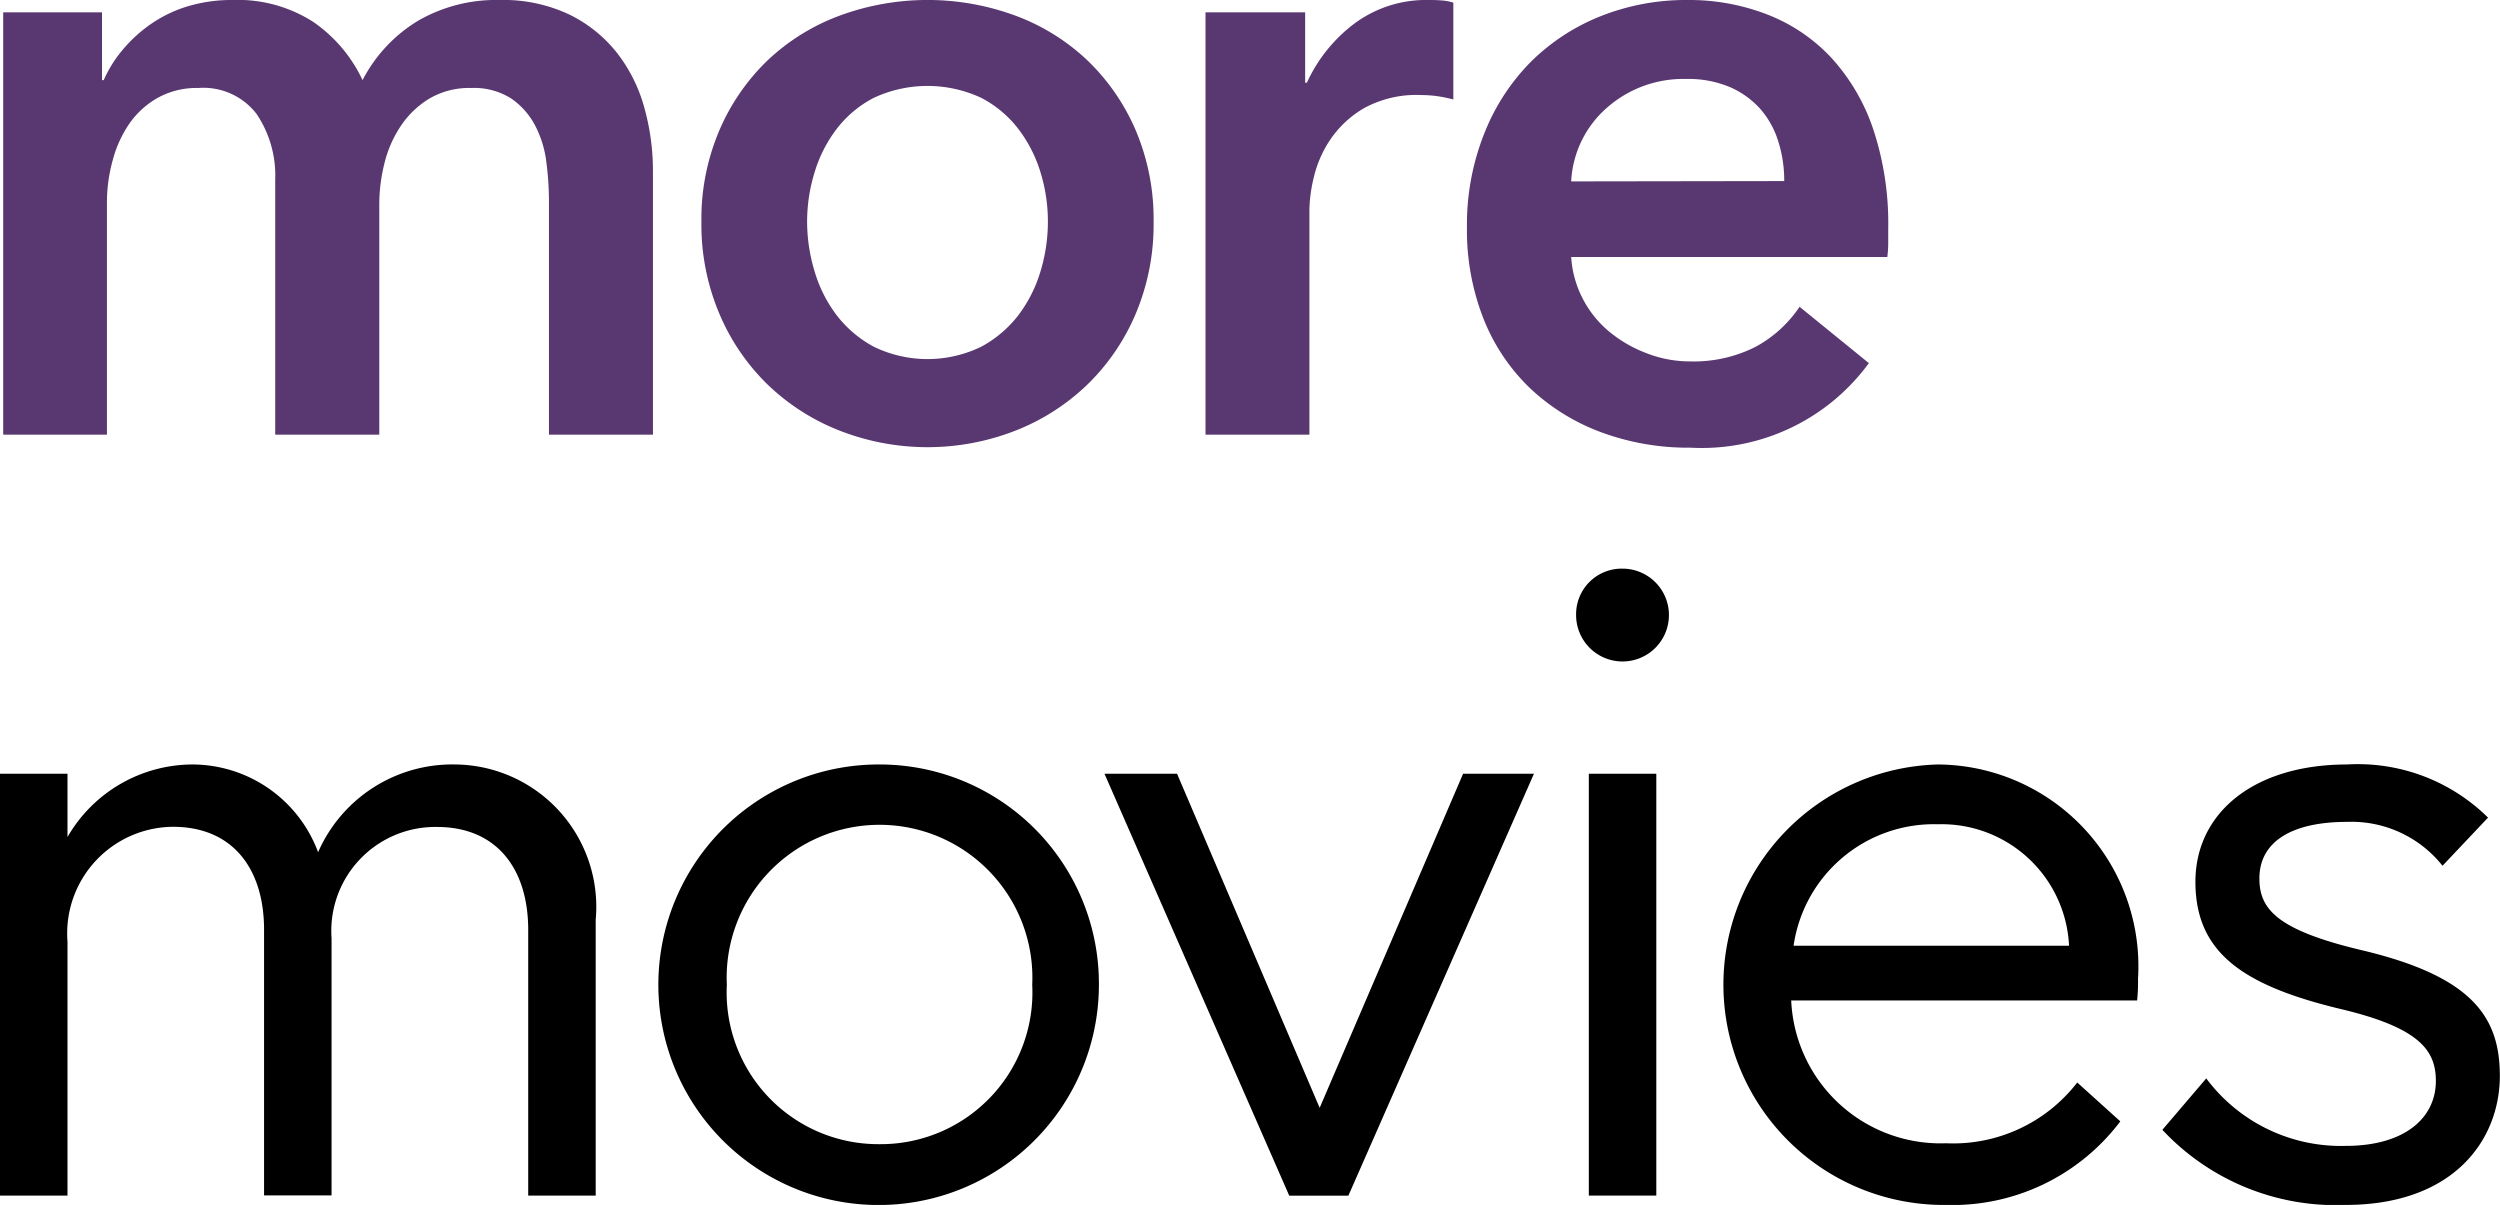
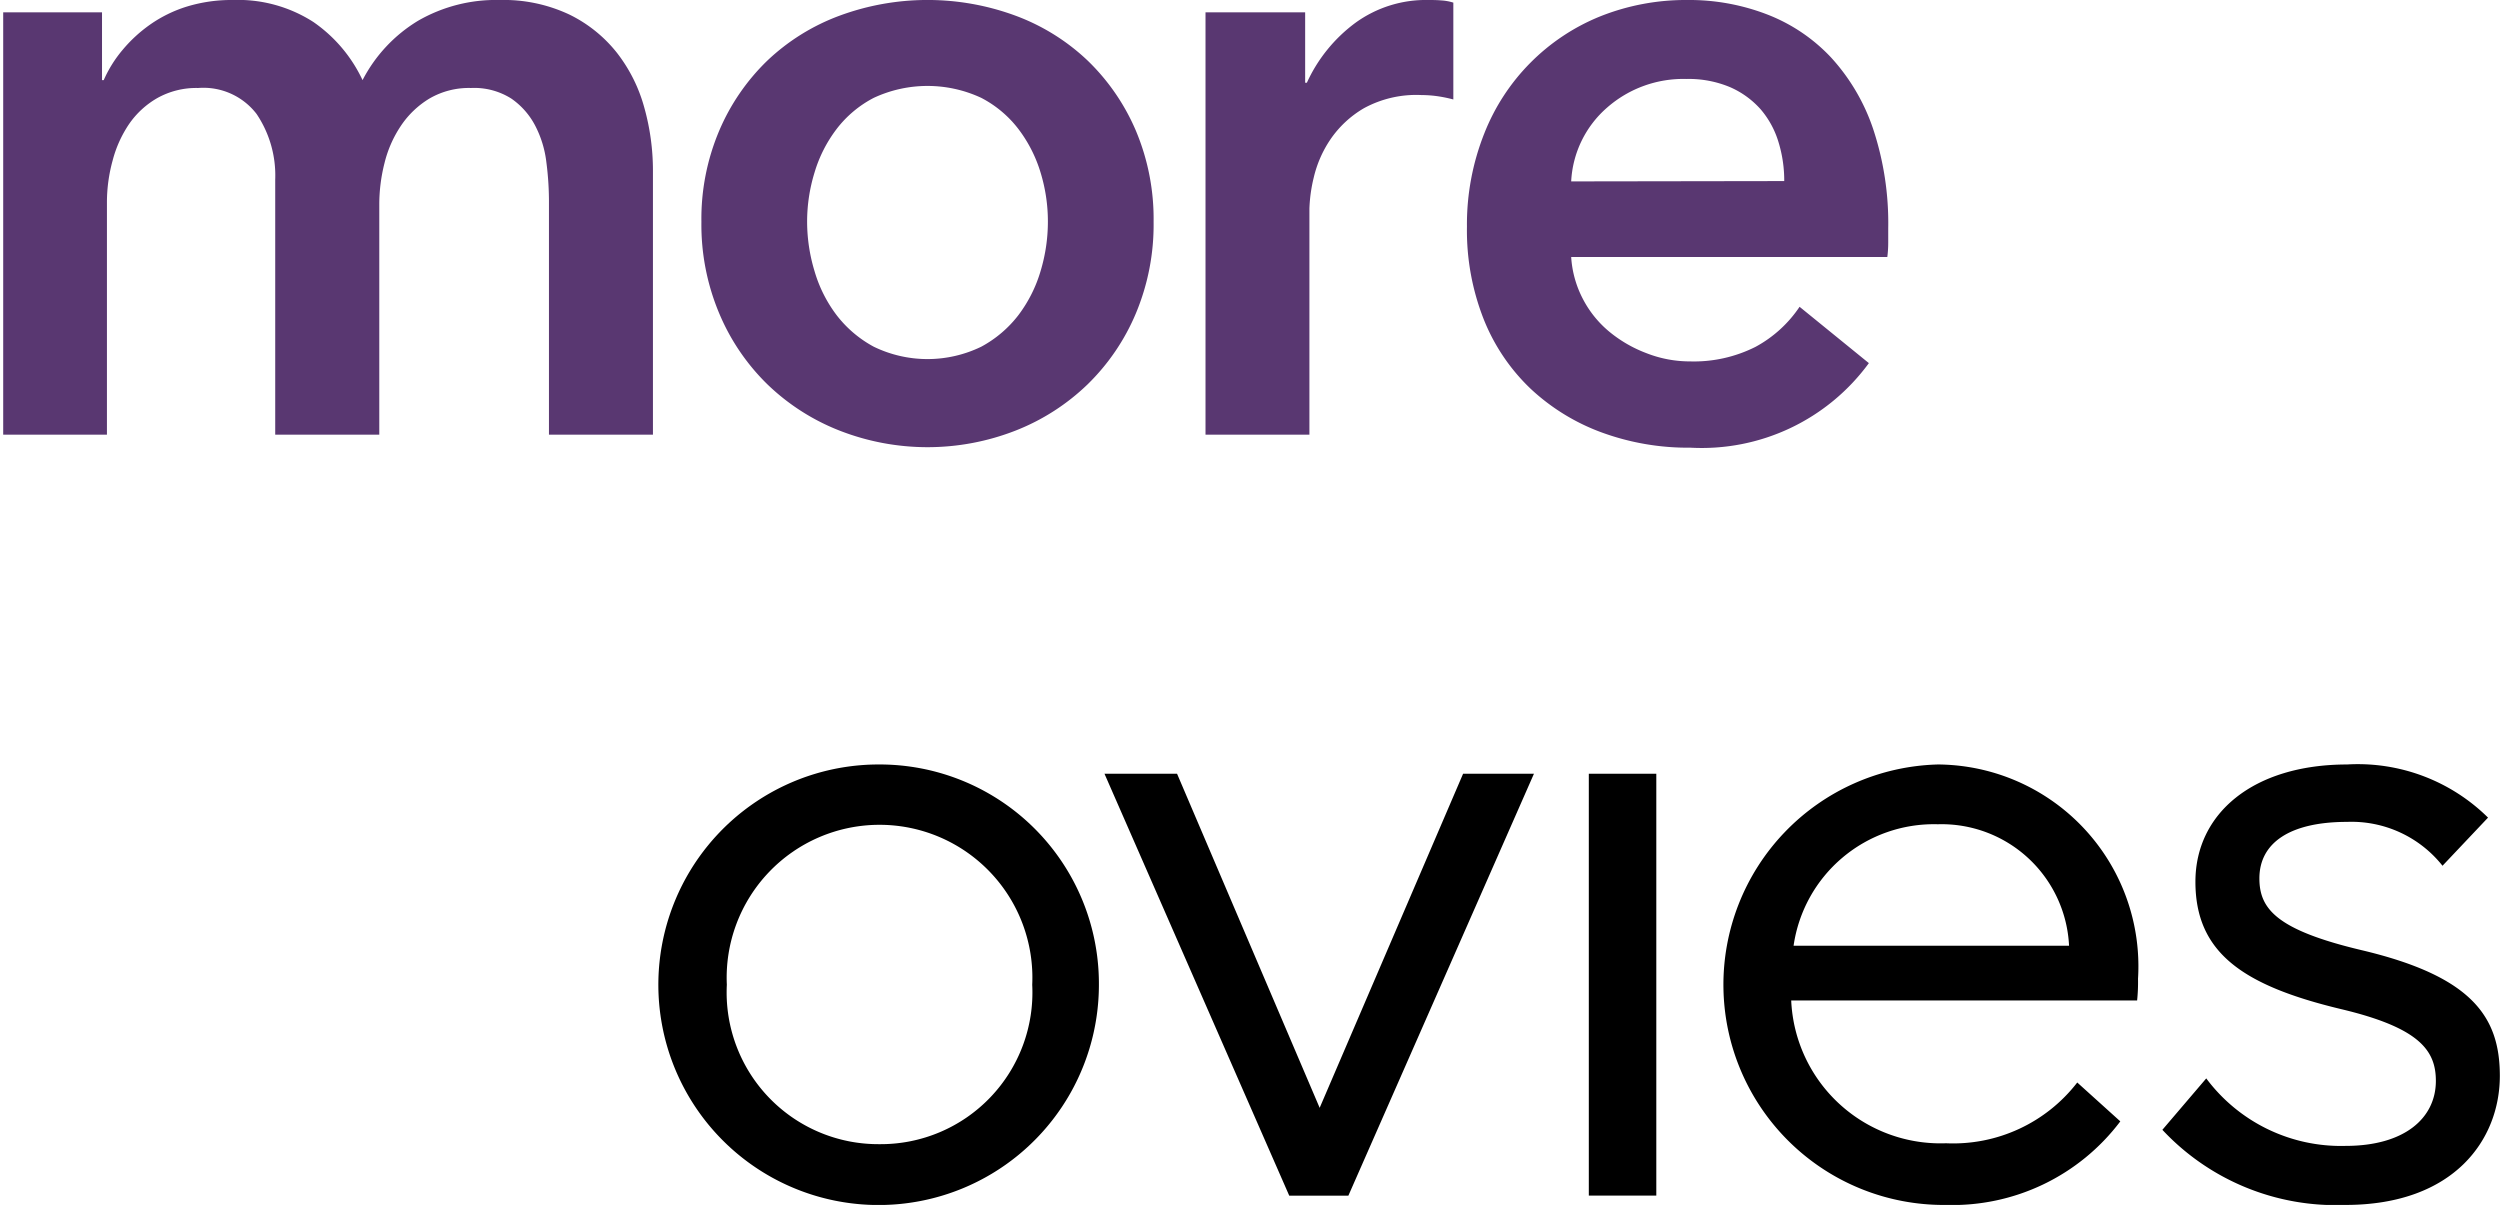
<svg xmlns="http://www.w3.org/2000/svg" viewBox="0 0 30.485 14.693">
  <g>
    <path d="M28.623,9.322c-1.152,0-1.852.6-1.852,1.43,0,.864.576,1.266,1.78,1.554.947.226,1.152.5,1.152.874,0,.453-.38.793-1.1.793a2.049,2.049,0,0,1-1.7-.823l-.535.627a2.894,2.894,0,0,0,2.232.916c1.328,0,1.883-.8,1.883-1.574,0-.721-.339-1.214-1.687-1.533-1.039-.247-1.245-.505-1.245-.875,0-.432.37-.689,1.07-.689a1.417,1.417,0,0,1,1.163.535l.555-.587a2.257,2.257,0,0,0-1.718-.648" />
    <path d="M26.071,11.935a2.461,2.461,0,0,0-2.439-2.613,2.686,2.686,0,0,0,.093,5.371,2.565,2.565,0,0,0,2.13-1.019L25.33,13.2a1.912,1.912,0,0,1-1.6.741A1.823,1.823,0,0,1,21.842,12.2H26.06a2.184,2.184,0,0,0,.011-.268m-4.2-.4a1.729,1.729,0,0,1,1.759-1.481,1.556,1.556,0,0,1,1.6,1.481Z" />
    <rect x="19.374" y="9.435" width="0.823" height="5.144" />
-     <path d="M19.219,7.5a.566.566,0,1,0,.566-.566.556.556,0,0,0-.566.566" />
    <polygon points="18.705 9.435 17.841 9.435 16.092 13.509 14.353 9.435 13.468 9.435 15.721 14.58 16.442 14.58 18.705 9.435" />
    <path d="M10.721,9.322A2.686,2.686,0,1,0,13.4,12.008a2.673,2.673,0,0,0-2.675-2.686m0,4.63a1.85,1.85,0,0,1-1.862-1.944,1.864,1.864,0,1,1,3.724,0,1.85,1.85,0,0,1-1.862,1.944" />
-     <path d="M.823,11.482a1.3,1.3,0,0,1,1.286-1.4c.731,0,1.111.514,1.111,1.255v3.24h.823V11.442a1.268,1.268,0,0,1,1.286-1.358c.731,0,1.112.514,1.112,1.255v3.24h.823V11.215A1.736,1.736,0,0,0,5.556,9.322a1.786,1.786,0,0,0-1.677,1.07,1.639,1.639,0,0,0-1.523-1.07,1.765,1.765,0,0,0-1.533.885V9.435H0v5.144H.823Z" />
    <path d="M6.092,0a1.882,1.882,0,0,1,.85.177,1.678,1.678,0,0,1,.581.467,1.9,1.9,0,0,1,.333.666,2.854,2.854,0,0,1,.106.772V5.3H6.694V2.447a3.743,3.743,0,0,0-.032-.472,1.288,1.288,0,0,0-.137-.445.915.915,0,0,0-.29-.328.845.845,0,0,0-.492-.129.955.955,0,0,0-.507.129,1.107,1.107,0,0,0-.348.333,1.422,1.422,0,0,0-.2.456,2.056,2.056,0,0,0-.063.5V5.3H3.356V2.19a1.342,1.342,0,0,0-.227-.8.817.817,0,0,0-.713-.317.972.972,0,0,0-.5.124,1.055,1.055,0,0,0-.343.317,1.436,1.436,0,0,0-.2.445,1.923,1.923,0,0,0-.069.51V5.3H.039V.15H1.244V.977h.021A1.508,1.508,0,0,1,1.492.612,1.741,1.741,0,0,1,1.83.3,1.607,1.607,0,0,1,2.279.08,1.861,1.861,0,0,1,2.839,0a1.7,1.7,0,0,1,.982.268,1.777,1.777,0,0,1,.6.709A1.824,1.824,0,0,1,5.1.252,1.9,1.9,0,0,1,6.092,0" fill="#593771" />
    <path d="M8.553,2.705A2.753,2.753,0,0,1,8.77,1.594,2.609,2.609,0,0,1,9.356.74a2.579,2.579,0,0,1,.877-.547,3.1,3.1,0,0,1,2.155,0,2.574,2.574,0,0,1,.876.547,2.611,2.611,0,0,1,.587.854,2.77,2.77,0,0,1,.216,1.111,2.8,2.8,0,0,1-.216,1.116,2.634,2.634,0,0,1-.587.864,2.661,2.661,0,0,1-.876.564,2.948,2.948,0,0,1-2.155,0,2.666,2.666,0,0,1-.877-.564,2.631,2.631,0,0,1-.586-.864,2.788,2.788,0,0,1-.217-1.116m1.289,0a2.085,2.085,0,0,0,.09.6,1.653,1.653,0,0,0,.269.537,1.421,1.421,0,0,0,.454.386,1.5,1.5,0,0,0,1.31,0,1.421,1.421,0,0,0,.454-.386,1.675,1.675,0,0,0,.27-.537,2.084,2.084,0,0,0,.089-.6,2.036,2.036,0,0,0-.089-.6,1.675,1.675,0,0,0-.27-.531,1.359,1.359,0,0,0-.454-.381,1.552,1.552,0,0,0-1.31,0,1.359,1.359,0,0,0-.454.381,1.653,1.653,0,0,0-.269.531,2.037,2.037,0,0,0-.09.6" fill="#593771" />
    <path d="M14.7.15h1.215v.859h.021a1.874,1.874,0,0,1,.591-.73A1.463,1.463,0,0,1,17.416,0c.049,0,.1,0,.158.005a.611.611,0,0,1,.148.027V1.213a1.643,1.643,0,0,0-.217-.043,1.492,1.492,0,0,0-.174-.011,1.329,1.329,0,0,0-.7.161,1.269,1.269,0,0,0-.412.386,1.4,1.4,0,0,0-.2.462,1.834,1.834,0,0,0-.052.376V5.3H14.7Z" fill="#593771" />
-     <path d="M23.025,2.791v.171a1.406,1.406,0,0,1-.011.172H19.159a1.274,1.274,0,0,0,.142.51,1.289,1.289,0,0,0,.322.4,1.592,1.592,0,0,0,.455.263,1.45,1.45,0,0,0,.528.1,1.672,1.672,0,0,0,.8-.177,1.51,1.51,0,0,0,.538-.489l.845.687a2.524,2.524,0,0,1-2.176,1.031,3.058,3.058,0,0,1-1.088-.188,2.557,2.557,0,0,1-.861-.531,2.39,2.39,0,0,1-.57-.843,2.953,2.953,0,0,1-.206-1.133A3,3,0,0,1,18.1,1.626a2.587,2.587,0,0,1,.565-.87A2.543,2.543,0,0,1,19.512.2,2.818,2.818,0,0,1,20.574,0a2.639,2.639,0,0,1,.977.177A2.109,2.109,0,0,1,22.327.7a2.443,2.443,0,0,1,.513.869,3.651,3.651,0,0,1,.185,1.219m-1.268-.58a1.6,1.6,0,0,0-.069-.472,1.1,1.1,0,0,0-.216-.4,1.07,1.07,0,0,0-.375-.273,1.3,1.3,0,0,0-.534-.1,1.408,1.408,0,0,0-.966.349,1.277,1.277,0,0,0-.438.9Z" fill="#593771" />
+     <path d="M23.025,2.791v.171a1.406,1.406,0,0,1-.011.172H19.159a1.274,1.274,0,0,0,.142.51,1.289,1.289,0,0,0,.322.4,1.592,1.592,0,0,0,.455.263,1.45,1.45,0,0,0,.528.1,1.672,1.672,0,0,0,.8-.177,1.51,1.51,0,0,0,.538-.489l.845.687a2.524,2.524,0,0,1-2.176,1.031,3.058,3.058,0,0,1-1.088-.188,2.557,2.557,0,0,1-.861-.531,2.39,2.39,0,0,1-.57-.843,2.953,2.953,0,0,1-.206-1.133A3,3,0,0,1,18.1,1.626A2.543,2.543,0,0,1,19.512.2,2.818,2.818,0,0,1,20.574,0a2.639,2.639,0,0,1,.977.177A2.109,2.109,0,0,1,22.327.7a2.443,2.443,0,0,1,.513.869,3.651,3.651,0,0,1,.185,1.219m-1.268-.58a1.6,1.6,0,0,0-.069-.472,1.1,1.1,0,0,0-.216-.4,1.07,1.07,0,0,0-.375-.273,1.3,1.3,0,0,0-.534-.1,1.408,1.408,0,0,0-.966.349,1.277,1.277,0,0,0-.438.9Z" fill="#593771" />
  </g>
</svg>